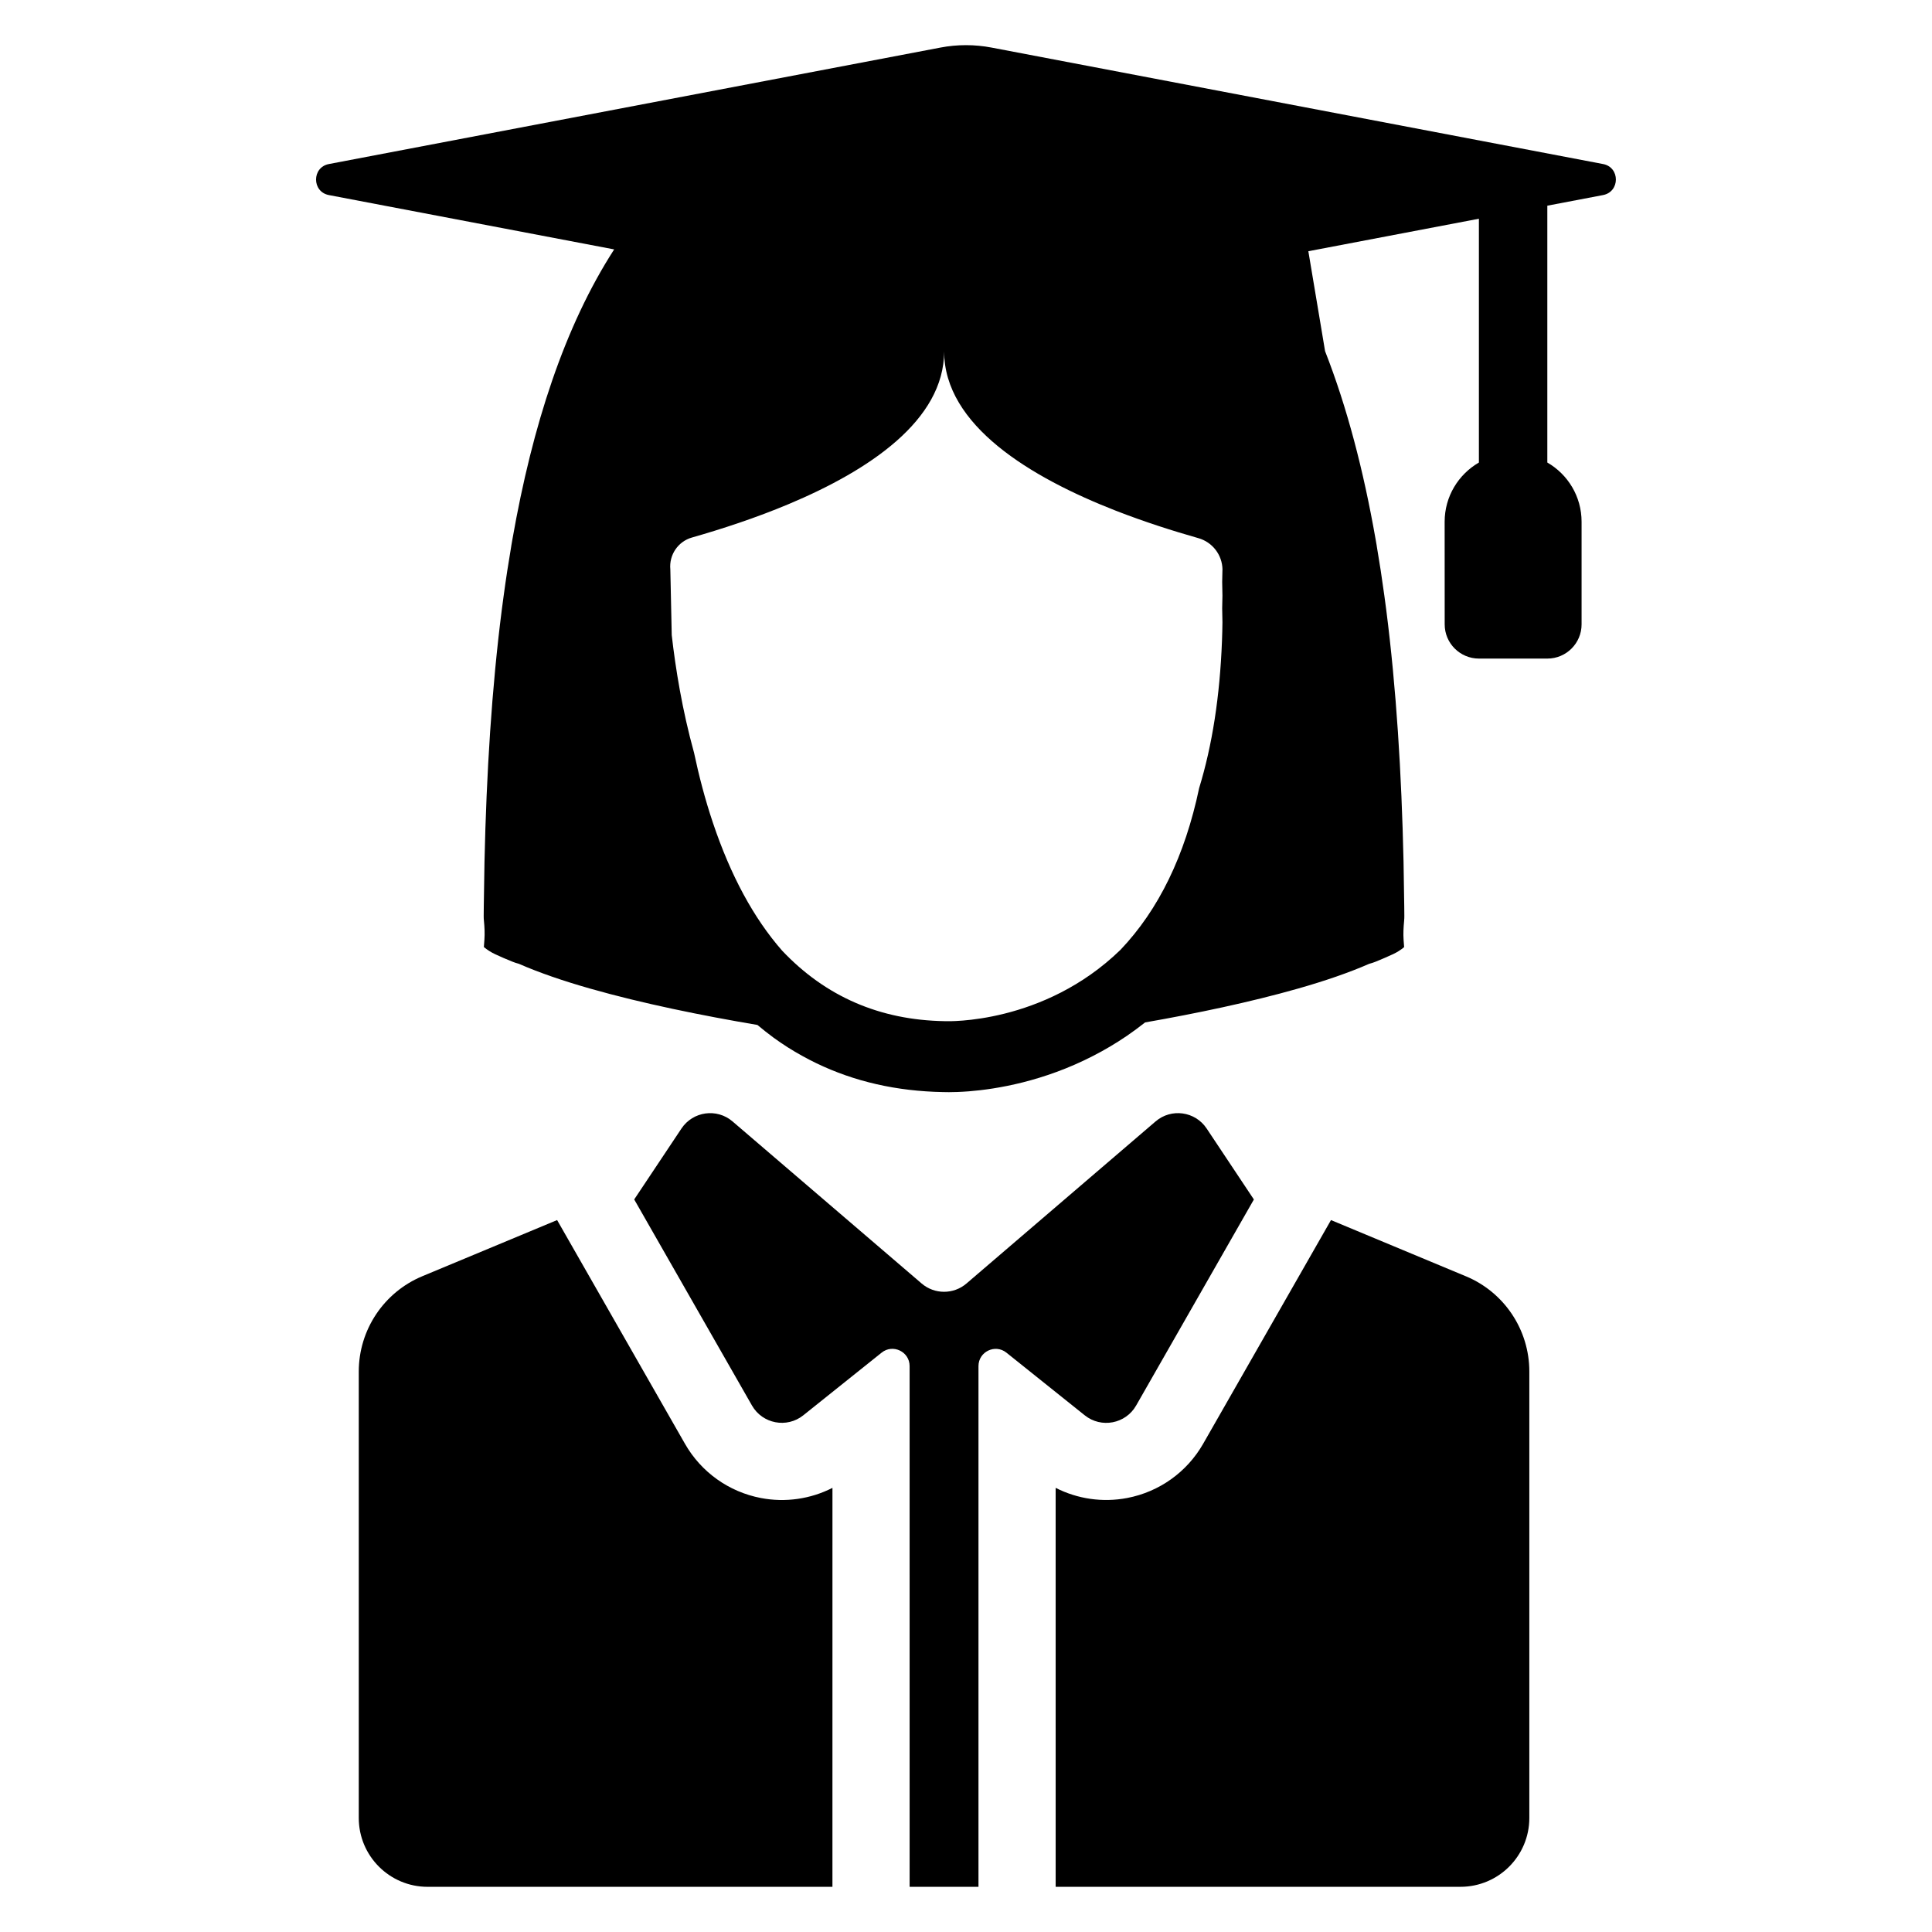
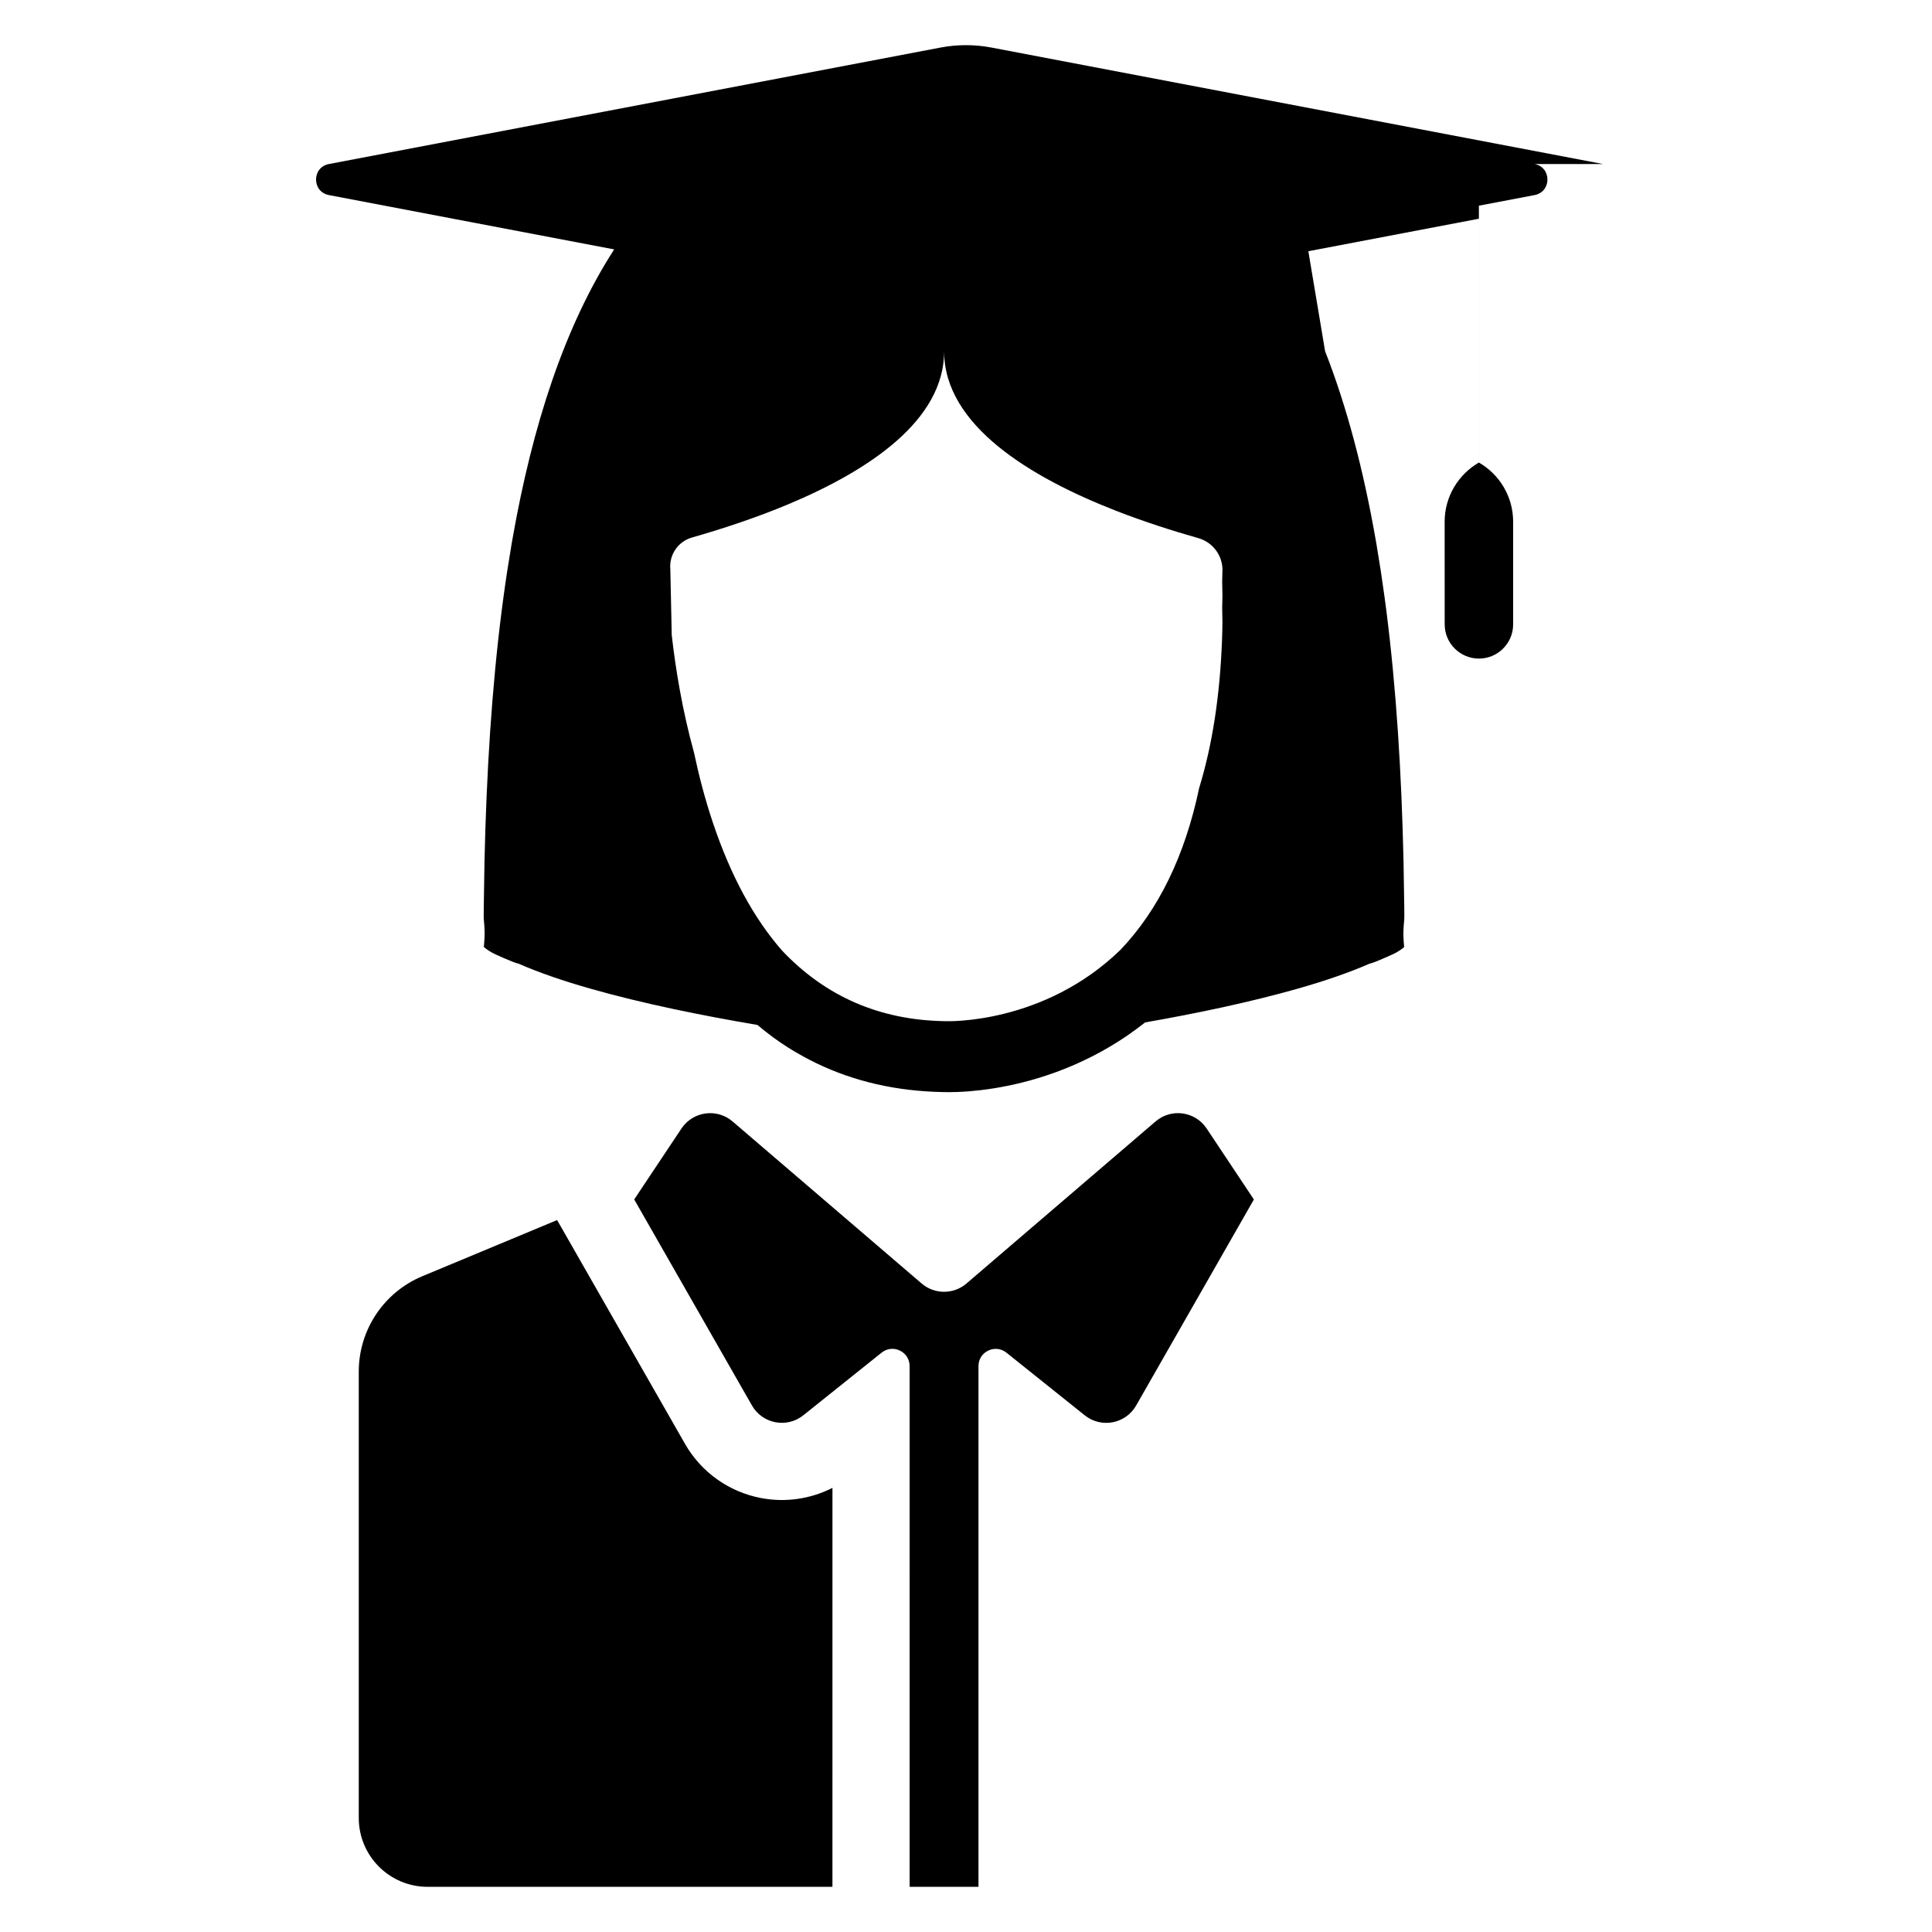
<svg xmlns="http://www.w3.org/2000/svg" fill="#000000" width="800px" height="800px" version="1.1" viewBox="144 144 512 512">
  <g>
    <path d="m463.77 443.06c-3.039-4.559-9.375-5.434-13.531-1.867l-50.113 42.949c-3.418 2.93-8.461 2.93-11.879 0l-50.113-42.949c-4.156-3.566-10.492-2.684-13.531 1.867l-12.531 18.805 31.203 54.602c2.777 4.863 9.242 6.102 13.617 2.598l20.75-16.602c2.984-2.394 7.414-0.262 7.414 3.559l0.004 138.01h18.246v-138c0-3.824 4.426-5.953 7.414-3.559l20.75 16.602c4.375 3.504 10.84 2.266 13.617-2.598l31.203-54.602z" />
    <path d="m364.61 538.3c-5.793 2.953-12.453 3.938-18.957 2.691-8.5-1.621-15.848-6.863-20.137-14.383l-33.875-59.277-35.715 14.879c-10.203 4.25-16.848 14.219-16.848 25.27v118.3c0 10.078 8.172 18.246 18.246 18.246h107.28z" />
-     <path d="m532.45 482.22-35.723-14.887-33.875 59.277c-4.297 7.519-11.637 12.754-20.137 14.375-6.512 1.242-13.16 0.262-18.957-2.691l0.004 105.73h107.28c10.078 0 18.246-8.172 18.246-18.246v-118.3c0.008-11.055-6.637-21.02-16.84-25.262z" />
-     <path d="m568.82 187.47-162.03-30.859c-4.488-0.859-9.109-0.859-13.594 0l-162.03 30.859c-4.543 0.859-4.543 7.367 0 8.227l75.594 14.398c-13.129 20.355-21.648 46.578-26.953 76.77-0.102 0.605-0.211 1.211-0.316 1.812v0.047c-0.73 4.289-1.41 8.66-2.008 13.113-0.172 1.219-0.34 2.465-0.496 3.707-2.668 20.875-4.07 43.328-4.59 66.801-0.07 3.914-0.141 7.863-0.188 11.84-0.008 0.852-0.008 1.684-0.023 2.535 0 0.434 0.008 0.852 0.055 1.266v0.023l0.008 0.008v0.031c0.164 1.66 0.242 3.32 0.125 4.984l-0.141 1.922v0.023l0.008 0.008c0.883 0.738 1.883 1.371 2.953 1.875 1.441 0.676 2.961 1.34 4.582 1.984 0.566 0.234 1.141 0.418 1.715 0.566 5.352 2.348 11.816 4.559 18.871 6.566 13.816 3.953 29.875 7.195 44.359 9.645 1.434 1.195 2.875 2.34 4.344 3.418 2.426 1.754 4.938 3.363 7.527 4.777 9.793 5.449 20.75 8.598 32.754 9.398 1.488 0.102 3 0.172 4.535 0.195 0.301 0.008 0.836 0.023 1.59 0.023 1.227 0 3.023-0.047 5.273-0.219 7.438-0.59 19.82-2.637 32.961-9.398 2.961-1.52 5.977-3.289 8.957-5.32 1.605-1.094 3.203-2.289 4.801-3.543 13.445-2.348 27.922-5.375 40.516-8.965 7.055-2.008 13.516-4.219 18.871-6.566 0.582-0.148 1.148-0.34 1.715-0.566 1.613-0.652 3.141-1.316 4.582-1.984 1.078-0.496 2.07-1.125 2.961-1.875v-0.031l-0.141-1.859c-0.117-1.684-0.023-3.371 0.141-5.055v-0.023-0.031c0.047-0.418 0.055-0.836 0.055-1.266-0.008-0.852-0.008-1.684-0.023-2.535-0.047-3.977-0.117-7.926-0.188-11.84-0.52-23.473-1.922-45.918-4.59-66.801-0.164-1.242-0.324-2.488-0.496-3.707-0.605-4.465-1.273-8.832-2.008-13.113v-0.047c-0.102-0.605-0.211-1.203-0.316-1.812-3.195-18.184-7.551-34.93-13.383-49.812l-1.434-8.59-3-17.895 45.199-8.613v64.613c-5.422 3.141-9.078 8.98-9.078 15.695l0.012 27.195c0 5 4.07 9.062 9.078 9.062h18.137c5.008 0 9.062-4.07 9.062-9.062v-27.199c0-6.715-3.644-12.562-9.078-15.695v-68.066l14.746-2.809c4.562-0.863 4.562-7.371 0.02-8.23zm-100.86 107.52c-0.023 1.094-0.031 2.172-0.07 3.25 0.031 1.219 0.055 2.426 0.07 3.629-0.008 1.125-0.031 2.242-0.07 3.344 0.031 1.25 0.055 2.488 0.07 3.715-0.023 1.676-0.055 3.32-0.125 4.961-0.559 14.602-2.566 27.605-6.047 38.957-3.762 17.91-10.738 32.242-20.844 42.863-20.43 19.844-45.996 18.918-46.223 18.918l-0.371-0.008c-17.215-0.277-31.613-6.551-43.09-18.703-7.496-8.551-13.617-19.844-18.324-33.859-2.117-6.289-3.738-12.578-5.008-18.578-3.141-11.352-4.902-22.332-5.91-31.164l-0.371-17.422c-0.371-3.824 2.023-7.391 5.731-8.445 7.856-2.242 16.887-5.18 25.703-8.887 21.137-8.879 41.125-22.121 41.125-40.453 0 19.609 22.867 33.402 45.555 42.258 7.59 2.953 15.137 5.352 21.82 7.25 3.731 1.055 6.328 4.441 6.391 8.305l-0.004 0.07z" />
+     <path d="m568.82 187.47-162.03-30.859c-4.488-0.859-9.109-0.859-13.594 0l-162.03 30.859c-4.543 0.859-4.543 7.367 0 8.227l75.594 14.398c-13.129 20.355-21.648 46.578-26.953 76.77-0.102 0.605-0.211 1.211-0.316 1.812v0.047c-0.73 4.289-1.41 8.66-2.008 13.113-0.172 1.219-0.34 2.465-0.496 3.707-2.668 20.875-4.07 43.328-4.59 66.801-0.07 3.914-0.141 7.863-0.188 11.84-0.008 0.852-0.008 1.684-0.023 2.535 0 0.434 0.008 0.852 0.055 1.266v0.023l0.008 0.008v0.031c0.164 1.66 0.242 3.32 0.125 4.984l-0.141 1.922v0.023l0.008 0.008c0.883 0.738 1.883 1.371 2.953 1.875 1.441 0.676 2.961 1.34 4.582 1.984 0.566 0.234 1.141 0.418 1.715 0.566 5.352 2.348 11.816 4.559 18.871 6.566 13.816 3.953 29.875 7.195 44.359 9.645 1.434 1.195 2.875 2.34 4.344 3.418 2.426 1.754 4.938 3.363 7.527 4.777 9.793 5.449 20.75 8.598 32.754 9.398 1.488 0.102 3 0.172 4.535 0.195 0.301 0.008 0.836 0.023 1.59 0.023 1.227 0 3.023-0.047 5.273-0.219 7.438-0.59 19.82-2.637 32.961-9.398 2.961-1.52 5.977-3.289 8.957-5.32 1.605-1.094 3.203-2.289 4.801-3.543 13.445-2.348 27.922-5.375 40.516-8.965 7.055-2.008 13.516-4.219 18.871-6.566 0.582-0.148 1.148-0.34 1.715-0.566 1.613-0.652 3.141-1.316 4.582-1.984 1.078-0.496 2.07-1.125 2.961-1.875v-0.031l-0.141-1.859c-0.117-1.684-0.023-3.371 0.141-5.055v-0.023-0.031c0.047-0.418 0.055-0.836 0.055-1.266-0.008-0.852-0.008-1.684-0.023-2.535-0.047-3.977-0.117-7.926-0.188-11.84-0.52-23.473-1.922-45.918-4.59-66.801-0.164-1.242-0.324-2.488-0.496-3.707-0.605-4.465-1.273-8.832-2.008-13.113v-0.047c-0.102-0.605-0.211-1.203-0.316-1.812-3.195-18.184-7.551-34.93-13.383-49.812l-1.434-8.59-3-17.895 45.199-8.613v64.613c-5.422 3.141-9.078 8.98-9.078 15.695l0.012 27.195c0 5 4.07 9.062 9.078 9.062c5.008 0 9.062-4.07 9.062-9.062v-27.199c0-6.715-3.644-12.562-9.078-15.695v-68.066l14.746-2.809c4.562-0.863 4.562-7.371 0.02-8.23zm-100.86 107.52c-0.023 1.094-0.031 2.172-0.07 3.25 0.031 1.219 0.055 2.426 0.07 3.629-0.008 1.125-0.031 2.242-0.07 3.344 0.031 1.25 0.055 2.488 0.07 3.715-0.023 1.676-0.055 3.32-0.125 4.961-0.559 14.602-2.566 27.605-6.047 38.957-3.762 17.91-10.738 32.242-20.844 42.863-20.43 19.844-45.996 18.918-46.223 18.918l-0.371-0.008c-17.215-0.277-31.613-6.551-43.09-18.703-7.496-8.551-13.617-19.844-18.324-33.859-2.117-6.289-3.738-12.578-5.008-18.578-3.141-11.352-4.902-22.332-5.91-31.164l-0.371-17.422c-0.371-3.824 2.023-7.391 5.731-8.445 7.856-2.242 16.887-5.18 25.703-8.887 21.137-8.879 41.125-22.121 41.125-40.453 0 19.609 22.867 33.402 45.555 42.258 7.59 2.953 15.137 5.352 21.82 7.25 3.731 1.055 6.328 4.441 6.391 8.305l-0.004 0.07z" />
  </g>
</svg>